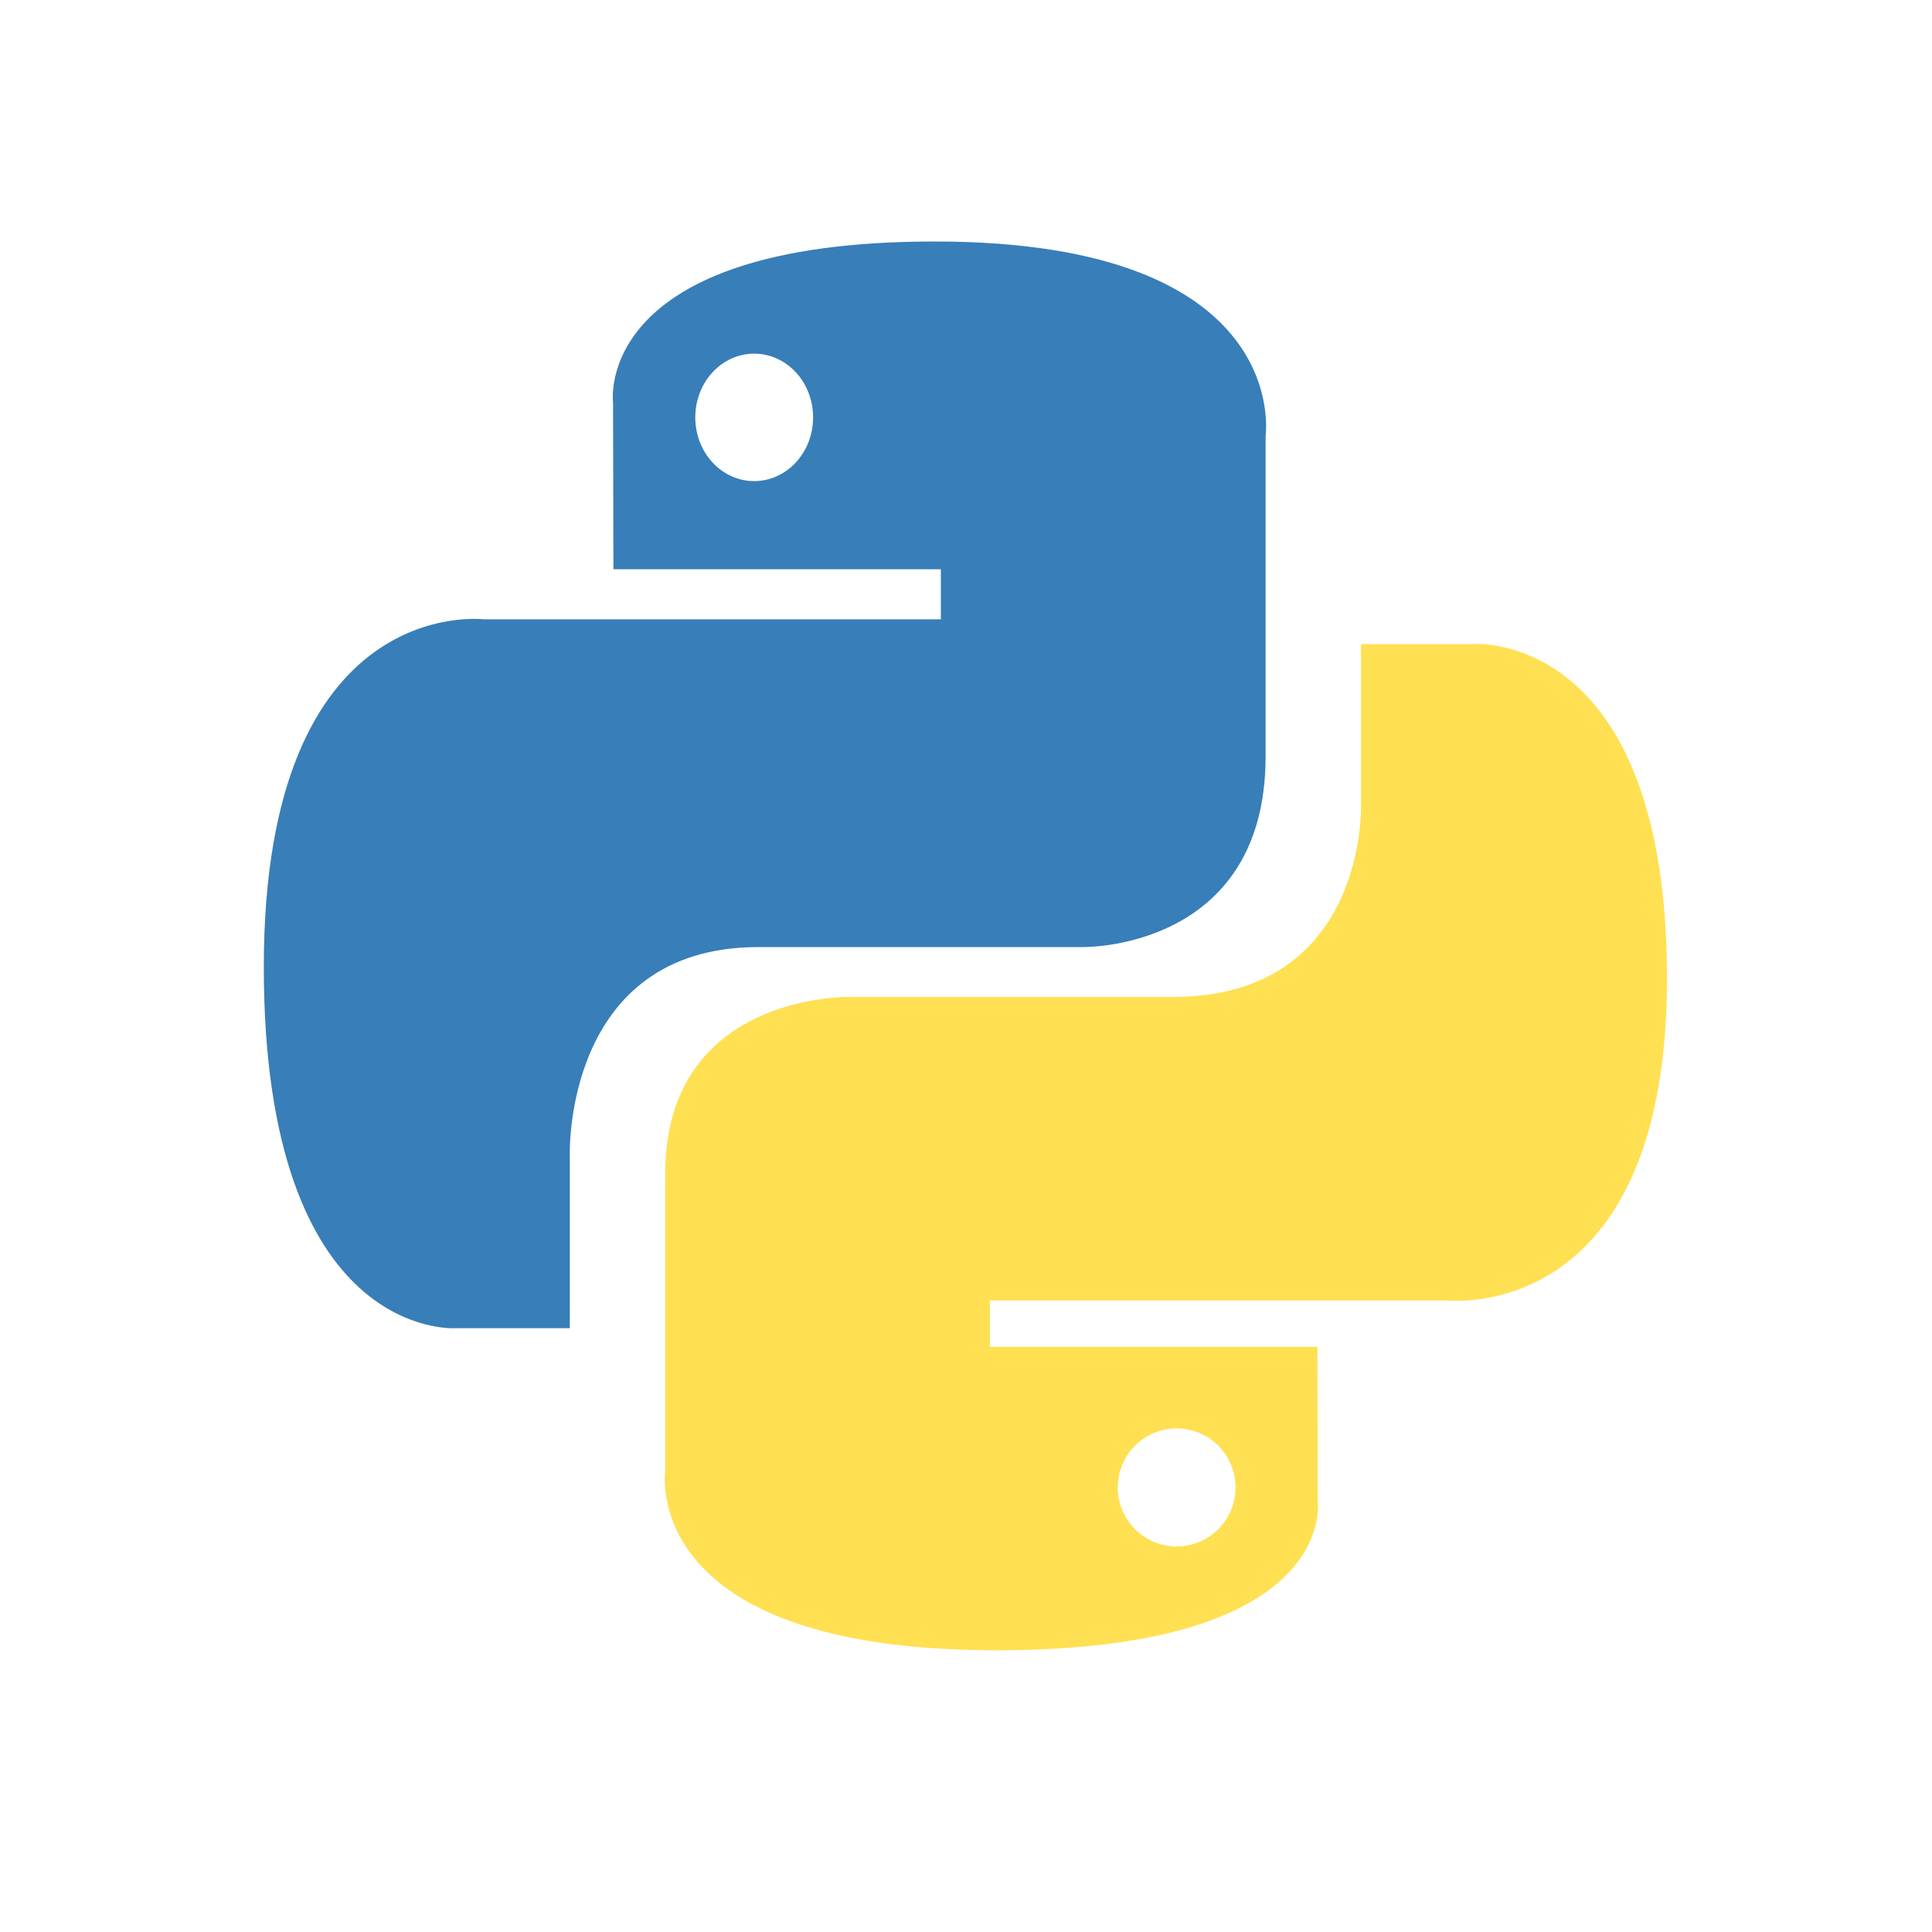
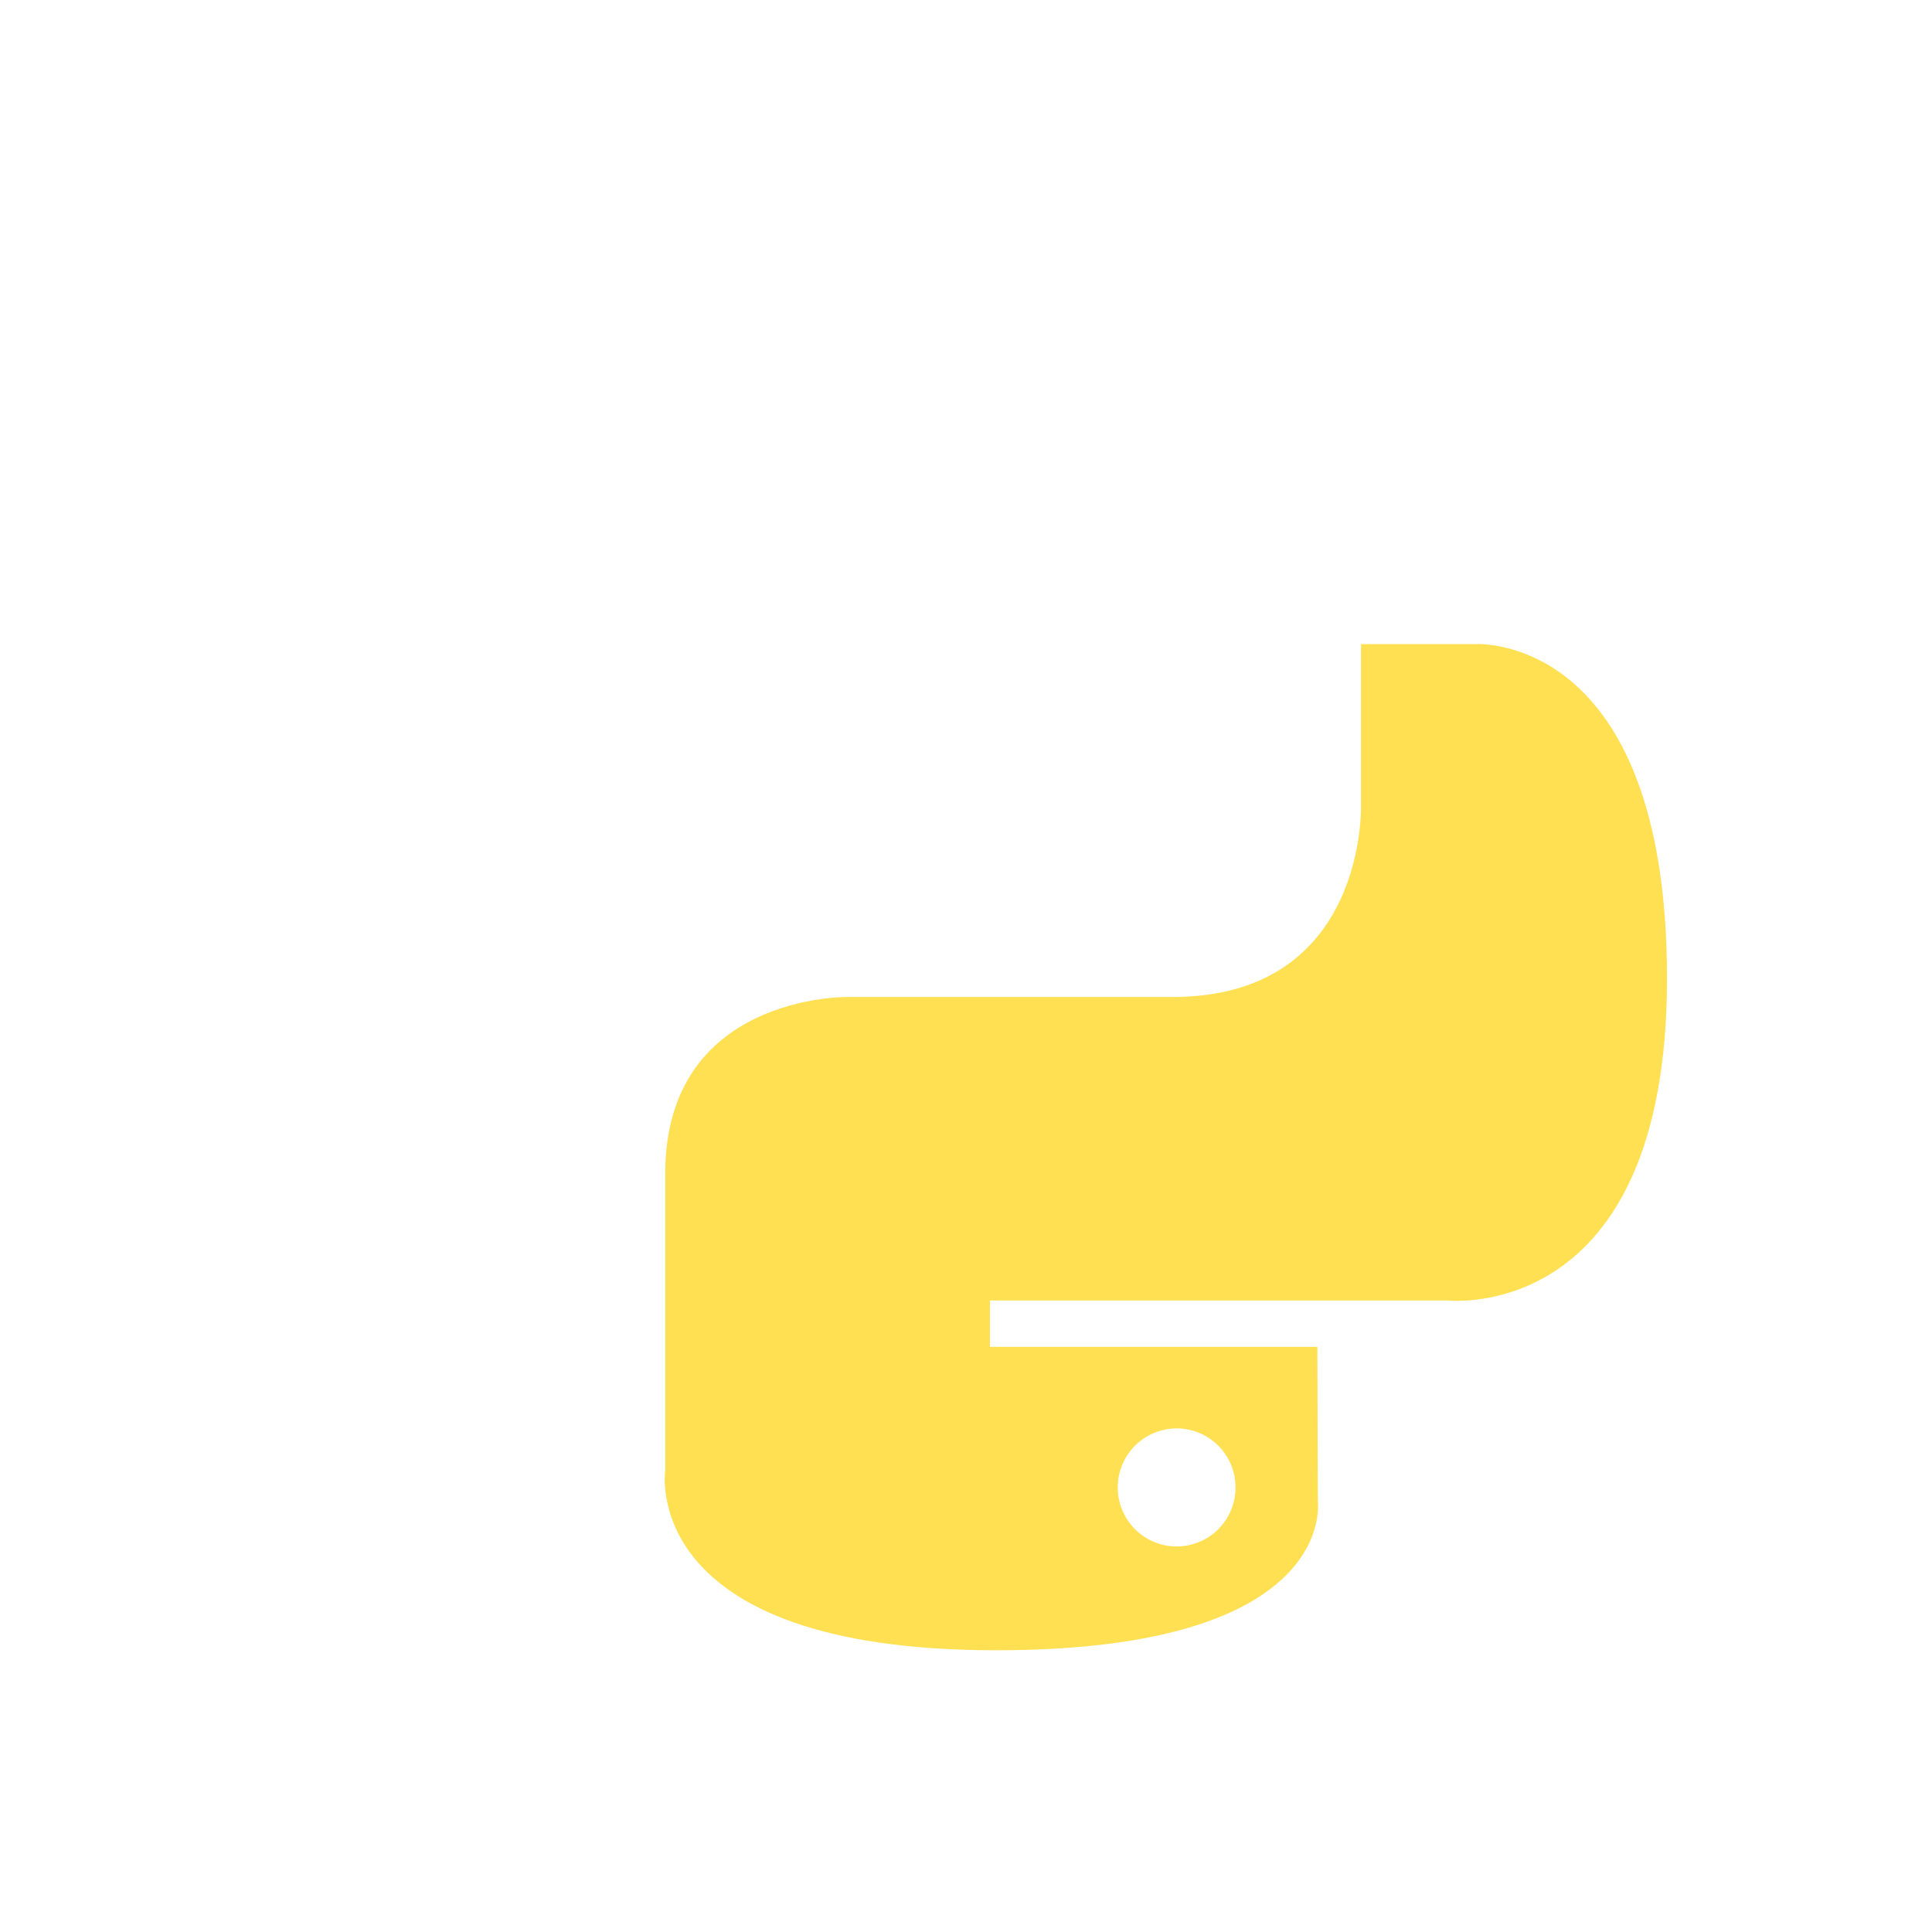
<svg xmlns="http://www.w3.org/2000/svg" width="64" height="64" viewBox="0 0 64 64" fill="none">
-   <path d="M30.964 8C19.598 8 20.308 13.332 20.308 13.332L20.32 18.857H31.167V20.516H16.012C16.012 20.516 8.739 19.623 8.739 32.031C8.739 44.438 15.087 43.998 15.087 43.998H18.876V38.24C18.876 38.24 18.672 31.373 25.123 31.373H35.88C35.88 31.373 41.925 31.478 41.925 25.053V14.429C41.925 14.429 42.842 8 30.964 8ZM24.983 11.715C25.24 11.715 25.494 11.769 25.73 11.875C25.967 11.981 26.182 12.137 26.364 12.333C26.545 12.529 26.689 12.762 26.787 13.018C26.884 13.274 26.935 13.549 26.935 13.826C26.935 14.104 26.884 14.378 26.787 14.634C26.689 14.891 26.545 15.123 26.364 15.319C26.182 15.516 25.967 15.671 25.73 15.777C25.494 15.883 25.24 15.938 24.983 15.937C24.727 15.938 24.473 15.883 24.236 15.777C24 15.671 23.784 15.516 23.603 15.319C23.422 15.123 23.278 14.891 23.18 14.634C23.082 14.378 23.032 14.104 23.032 13.826C23.032 13.549 23.082 13.274 23.18 13.018C23.278 12.762 23.422 12.529 23.603 12.333C23.784 12.137 24 11.981 24.236 11.875C24.473 11.769 24.727 11.715 24.983 11.715Z" fill="url(#paint0_linear_2355_5652)" />
  <path d="M32.997 54.667C44.363 54.667 43.654 49.73 43.654 49.73L43.641 44.615H32.794V43.079H47.949C47.949 43.079 55.222 43.905 55.222 32.417C55.222 20.928 48.874 21.336 48.874 21.336H45.085V26.667C45.085 26.667 45.29 33.026 38.839 33.026H28.081C28.081 33.026 22.037 32.928 22.037 38.877V48.714C22.037 48.714 21.119 54.667 32.997 54.667M38.978 51.228C38.722 51.228 38.468 51.178 38.231 51.079C37.994 50.981 37.779 50.837 37.598 50.656C37.416 50.474 37.273 50.258 37.175 50.021C37.077 49.784 37.026 49.53 37.027 49.273C37.026 49.016 37.077 48.762 37.175 48.525C37.273 48.287 37.416 48.072 37.597 47.89C37.779 47.709 37.994 47.565 38.231 47.467C38.468 47.368 38.722 47.318 38.978 47.318C39.234 47.318 39.488 47.368 39.725 47.467C39.962 47.565 40.177 47.709 40.358 47.89C40.539 48.072 40.683 48.287 40.781 48.525C40.879 48.762 40.929 49.016 40.929 49.273C40.929 49.53 40.879 49.784 40.781 50.021C40.683 50.258 40.539 50.474 40.358 50.656C40.177 50.837 39.962 50.981 39.725 51.079C39.488 51.177 39.234 51.228 38.978 51.228Z" fill="url(#paint1_linear_2355_5652)" />
  <defs>
    <linearGradient id="paint0_linear_2355_5652" x1="439.003" y1="441.404" x2="2830.14" y2="2629.56" gradientUnits="userSpaceOnUse">
      <stop stop-color="#387EB8" />
      <stop offset="1" stop-color="#366994" />
    </linearGradient>
    <linearGradient id="paint1_linear_2355_5652" x1="657.106" y1="707.301" x2="3043.71" y2="2959.55" gradientUnits="userSpaceOnUse">
      <stop stop-color="#FFE052" />
      <stop offset="1" stop-color="#FFC331" />
    </linearGradient>
  </defs>
</svg>